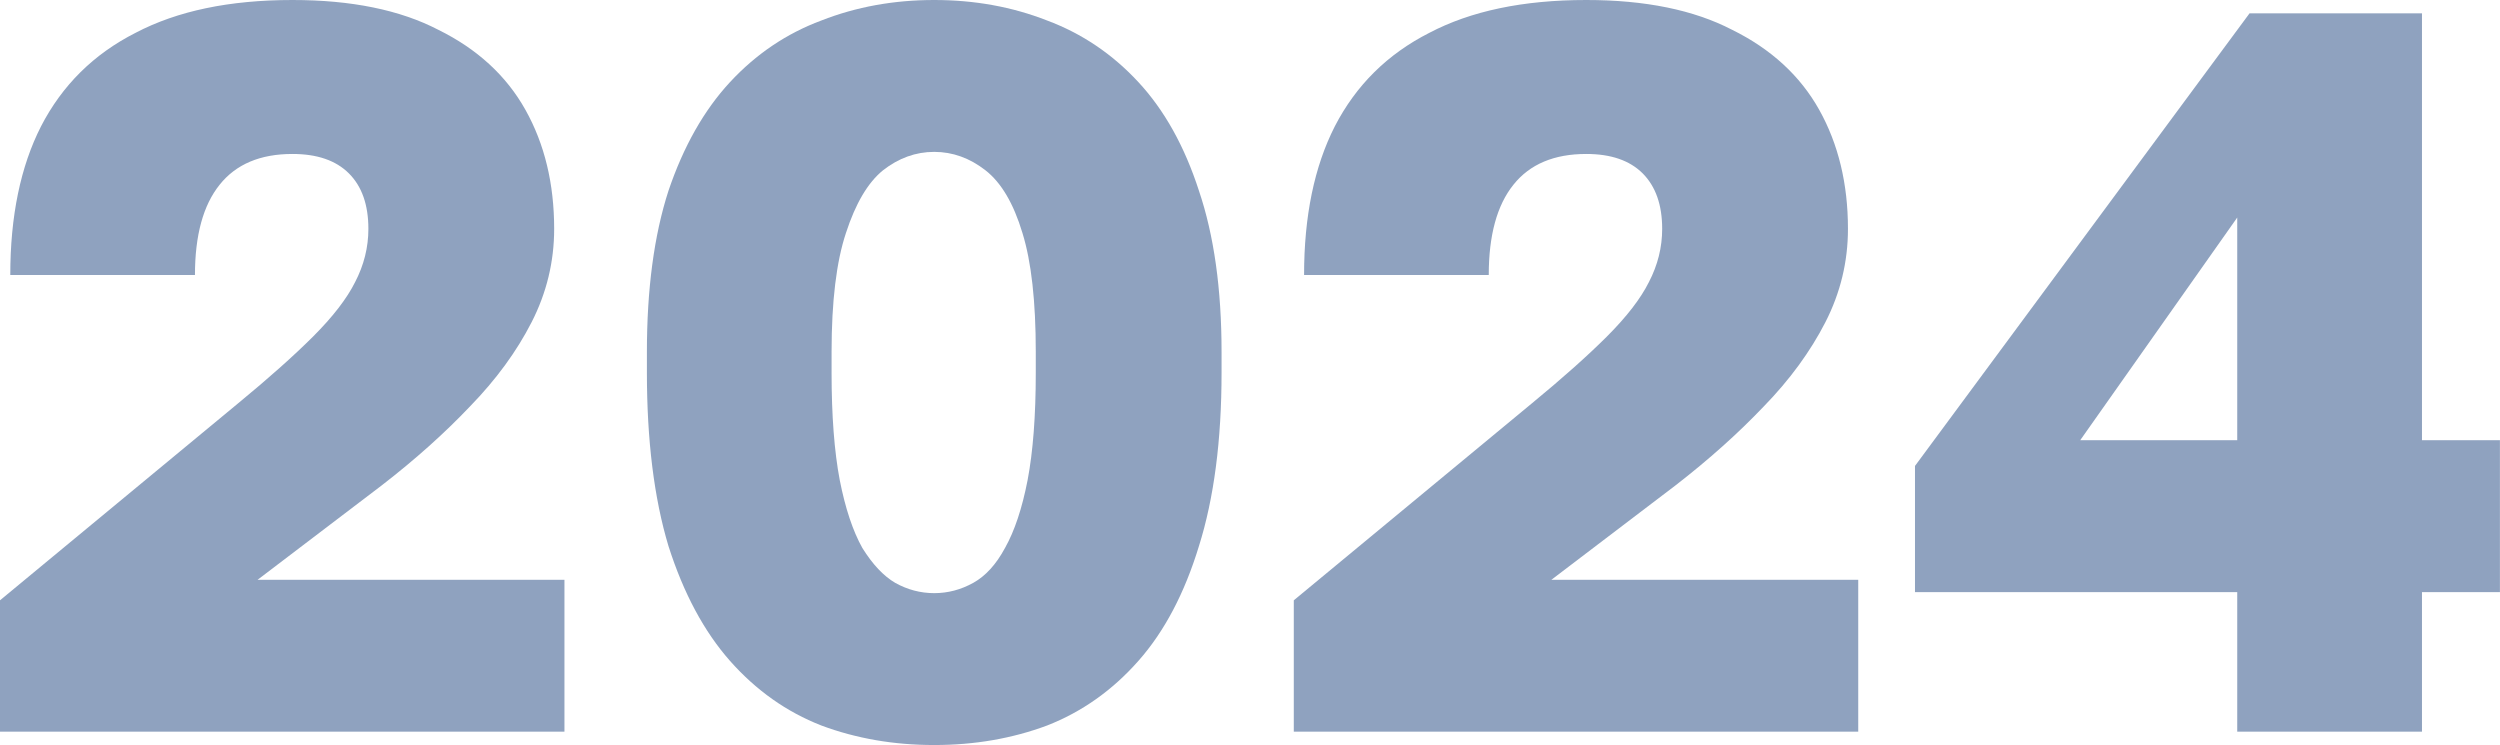
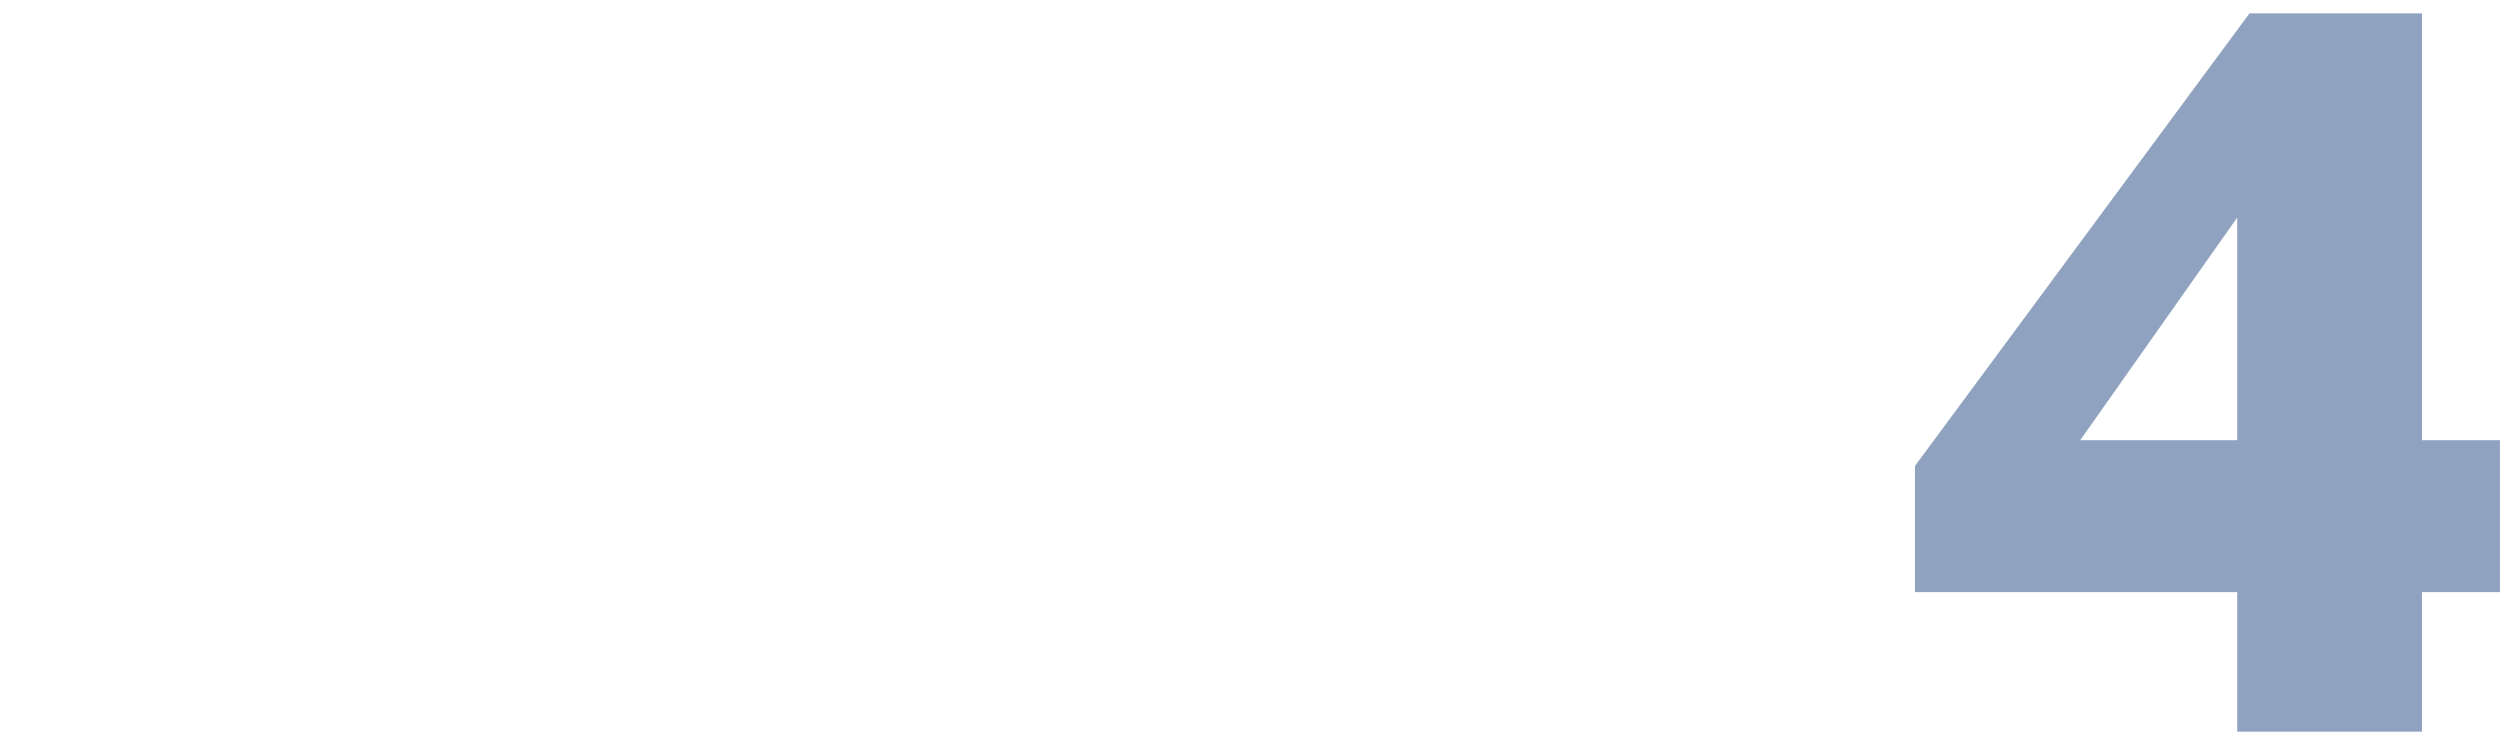
<svg xmlns="http://www.w3.org/2000/svg" viewBox="0 0 38.418 11.449" fill="none">
  <g opacity="0.5">
-     <path d="M0 11.244V9.225L3.659 6.198C4.132 5.809 4.515 5.467 4.81 5.173C5.115 4.868 5.33 4.589 5.456 4.337C5.593 4.074 5.661 3.801 5.661 3.517C5.661 3.149 5.562 2.865 5.362 2.665C5.162 2.465 4.873 2.366 4.494 2.366C4 2.366 3.627 2.523 3.375 2.839C3.122 3.154 2.996 3.617 2.996 4.226H0.158C0.158 3.322 0.315 2.56 0.631 1.94C0.957 1.309 1.44 0.831 2.082 0.505C2.723 0.168 3.527 0 4.494 0C5.399 0 6.145 0.152 6.734 0.457C7.333 0.752 7.78 1.162 8.074 1.687C8.369 2.213 8.516 2.823 8.516 3.517C8.516 4.021 8.4 4.5 8.169 4.952C7.938 5.404 7.622 5.835 7.223 6.245C6.834 6.655 6.382 7.06 5.866 7.459L3.958 8.91H8.674V11.244H0Z" fill="#1F467F" />
-     <path d="M14.356 11.449C13.736 11.449 13.158 11.349 12.622 11.149C12.085 10.939 11.618 10.608 11.218 10.156C10.819 9.704 10.503 9.115 10.272 8.39C10.051 7.654 9.941 6.765 9.941 5.725V5.409C9.941 4.442 10.051 3.617 10.272 2.933C10.503 2.25 10.819 1.693 11.218 1.262C11.618 0.831 12.085 0.515 12.622 0.315C13.158 0.105 13.736 0 14.356 0C14.977 0 15.555 0.105 16.091 0.315C16.627 0.515 17.095 0.831 17.494 1.262C17.894 1.693 18.204 2.25 18.425 2.933C18.656 3.617 18.772 4.442 18.772 5.409V5.725C18.772 6.765 18.656 7.654 18.425 8.39C18.204 9.115 17.894 9.704 17.494 10.156C17.095 10.608 16.627 10.939 16.091 11.149C15.555 11.349 14.977 11.449 14.356 11.449ZM14.356 9.115C14.567 9.115 14.766 9.062 14.956 8.957C15.145 8.852 15.308 8.674 15.444 8.421C15.592 8.158 15.707 7.811 15.791 7.38C15.875 6.939 15.917 6.387 15.917 5.725V5.409C15.917 4.631 15.849 4.021 15.712 3.58C15.576 3.128 15.387 2.807 15.145 2.618C14.903 2.429 14.64 2.334 14.356 2.334C14.072 2.334 13.81 2.429 13.568 2.618C13.336 2.807 13.147 3.128 13 3.58C12.853 4.021 12.779 4.631 12.779 5.409V5.725C12.779 6.387 12.821 6.939 12.905 7.38C12.99 7.811 13.105 8.158 13.252 8.421C13.41 8.674 13.578 8.852 13.757 8.957C13.946 9.062 14.146 9.115 14.356 9.115Z" fill="#1F467F" />
-     <path d="M19.882 11.244V9.225L23.541 6.198C24.014 5.809 24.397 5.467 24.692 5.173C24.997 4.868 25.212 4.589 25.338 4.337C25.475 4.074 25.543 3.801 25.543 3.517C25.543 3.149 25.443 2.865 25.244 2.665C25.044 2.465 24.755 2.366 24.376 2.366C23.882 2.366 23.509 2.523 23.257 2.839C23.004 3.154 22.878 3.617 22.878 4.226H20.04C20.04 3.322 20.197 2.56 20.513 1.94C20.839 1.309 21.322 0.831 21.964 0.505C22.605 0.168 23.409 0 24.376 0C25.281 0 26.027 0.152 26.616 0.457C27.215 0.752 27.662 1.162 27.956 1.687C28.25 2.213 28.398 2.823 28.398 3.517C28.398 4.021 28.282 4.5 28.051 4.952C27.819 5.404 27.504 5.835 27.105 6.245C26.715 6.655 26.263 7.06 25.748 7.459L23.84 8.91H28.556V11.244H19.882Z" fill="#1F467F" />
    <path d="M34.38 11.244V9.099H29.428V7.16L34.569 0.205H37.219V6.765H38.417V9.099H37.219V11.244H34.38ZM31.967 6.765H34.38V3.343L31.967 6.765Z" fill="#1F467F" />
  </g>
</svg>